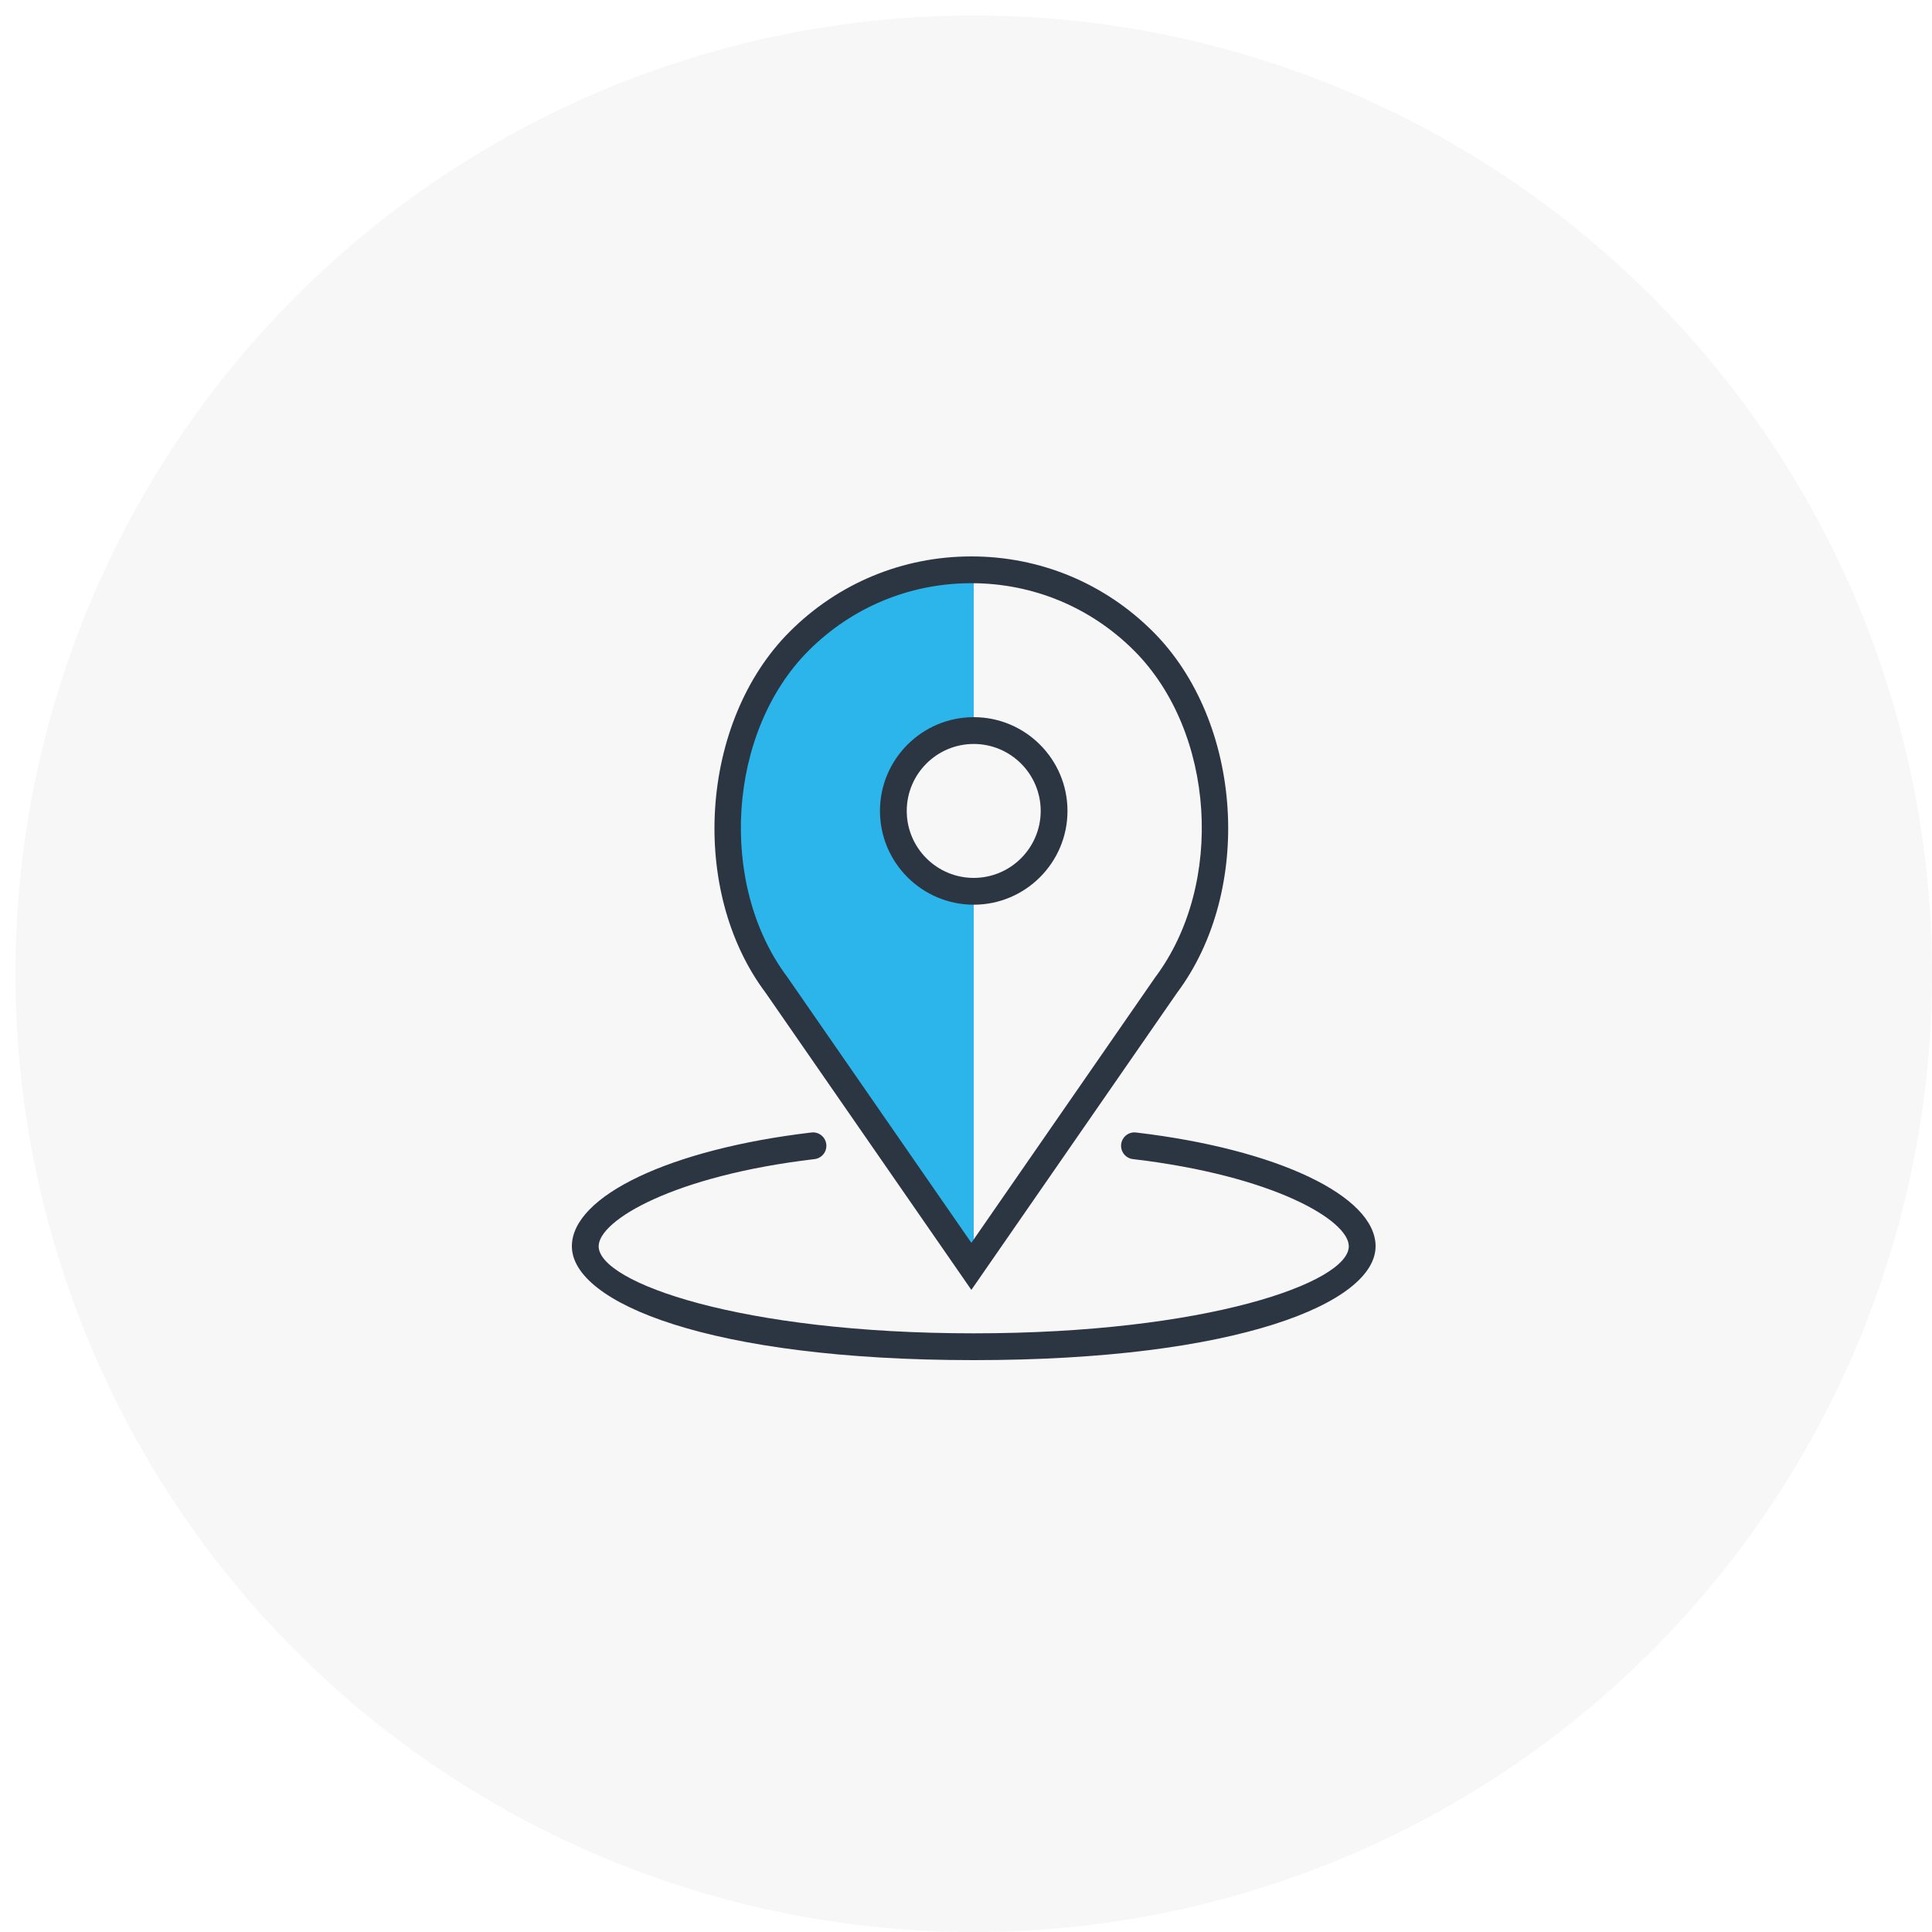
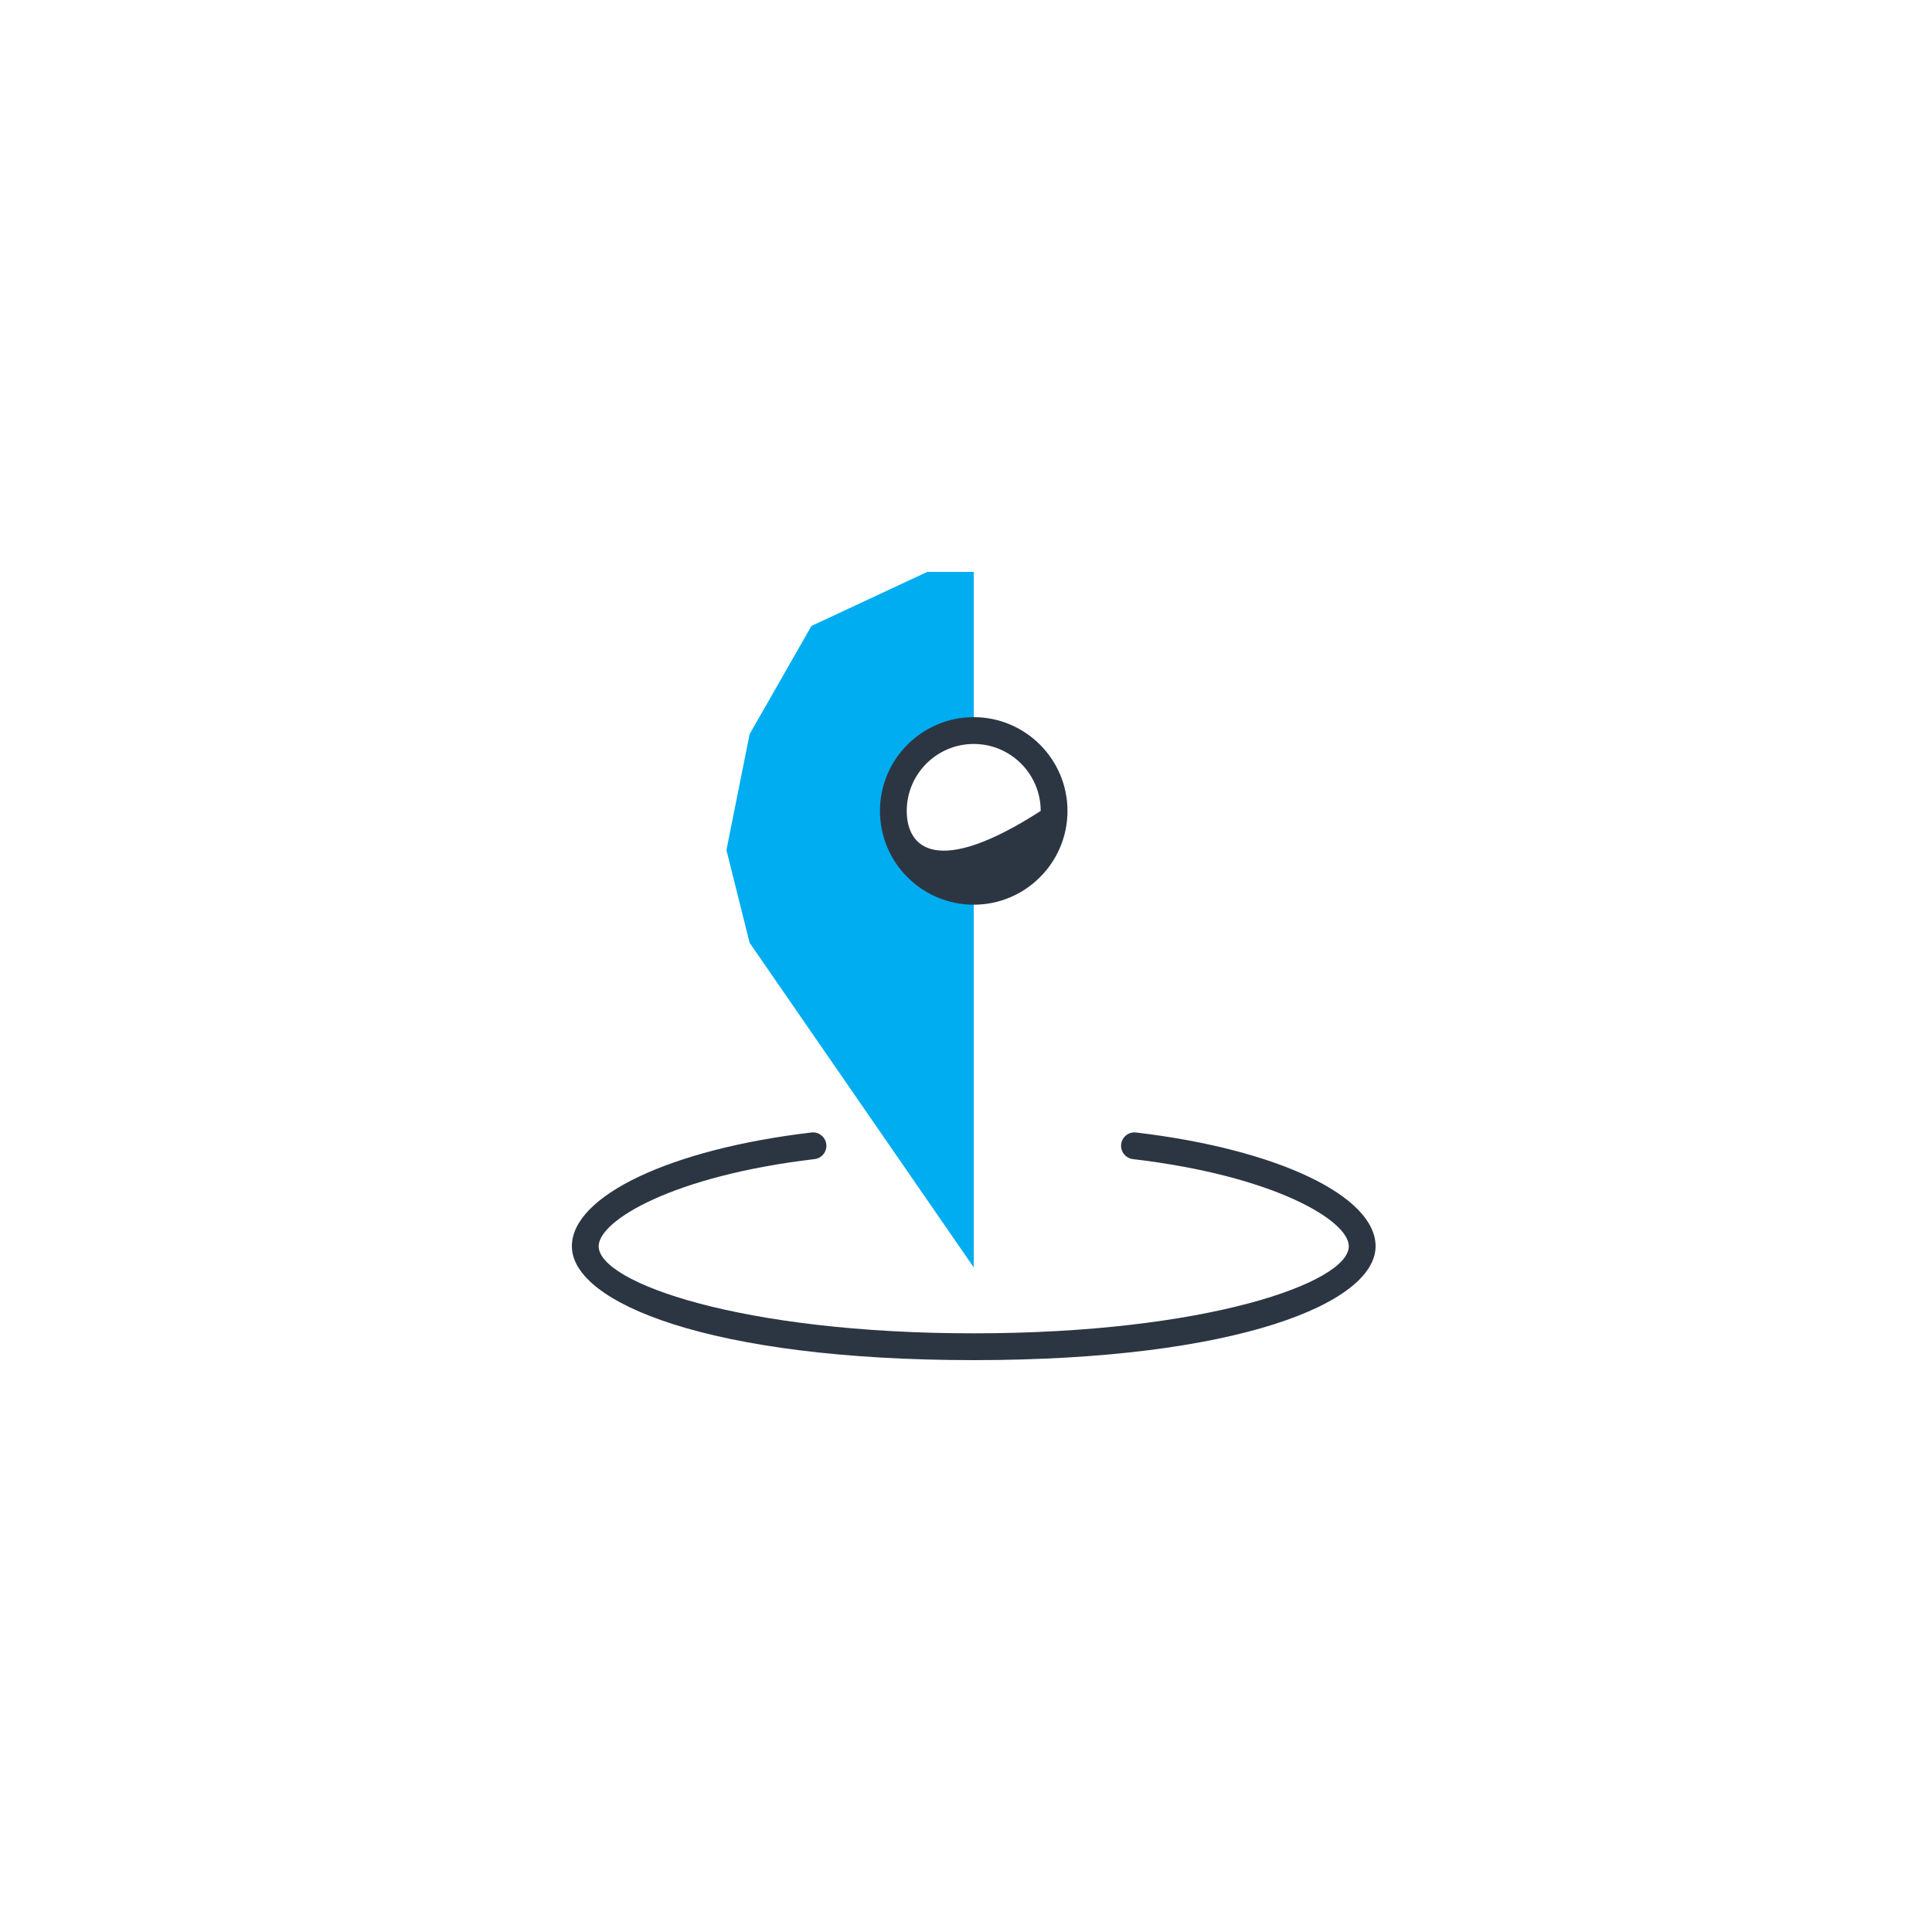
<svg xmlns="http://www.w3.org/2000/svg" width="125" height="125" viewBox="0 0 125 125" fill="none">
  <rect width="125" height="125" fill="white" />
  <path d="M63 82V58L60 56.5L58 55V53V50.5L60 48.5L63 47.5V37H60L52.5 40.5L48.5 47.5L47 55L48.5 61L63 82Z" fill="#00ADF0" />
-   <circle opacity="0.2" cx="63" cy="63" r="62" fill="#DADADA" />
-   <path d="M63 58.534C66.345 58.534 69.066 55.812 69.066 52.467C69.066 49.123 66.345 46.4 63 46.4C59.654 46.4 56.933 49.123 56.933 52.467C56.933 55.812 59.654 58.534 63 58.534ZM63 48.134C65.389 48.134 67.333 50.078 67.333 52.467C67.333 54.856 65.389 56.8 63 56.8C60.61 56.8 58.666 54.856 58.666 52.467C58.666 50.078 60.61 48.134 63 48.134Z" fill="#2C3643" />
-   <path d="M62.847 83.456L76.142 64.253C81.129 57.605 80.408 46.677 74.599 40.869C71.46 37.729 67.286 36 62.847 36C58.408 36 54.234 37.729 51.095 40.868C45.285 46.676 44.564 57.604 49.531 64.227L62.847 83.456ZM52.32 42.093C55.133 39.282 58.87 37.733 62.847 37.733C66.823 37.733 70.561 39.282 73.373 42.093C78.617 47.336 79.262 57.206 74.737 63.239L62.847 80.411L50.938 63.213C46.431 57.206 47.078 47.336 52.32 42.093Z" fill="#2C3643" />
+   <path d="M63 58.534C66.345 58.534 69.066 55.812 69.066 52.467C69.066 49.123 66.345 46.4 63 46.4C59.654 46.4 56.933 49.123 56.933 52.467C56.933 55.812 59.654 58.534 63 58.534ZM63 48.134C65.389 48.134 67.333 50.078 67.333 52.467C60.61 56.8 58.666 54.856 58.666 52.467C58.666 50.078 60.61 48.134 63 48.134Z" fill="#2C3643" />
  <path d="M73.501 73.272C73.025 73.214 72.595 73.556 72.539 74.032C72.484 74.507 72.824 74.938 73.299 74.994C82.412 76.067 87.267 78.958 87.267 80.633C87.267 82.985 78.035 86.266 63 86.266C47.965 86.266 38.733 82.985 38.733 80.633C38.733 78.958 43.587 76.067 52.701 74.994C53.176 74.938 53.516 74.507 53.461 74.032C53.404 73.556 52.974 73.213 52.499 73.272C43.373 74.347 37 77.374 37 80.633C37 84.294 45.931 88 63 88C80.069 88 89 84.294 89 80.633C89 77.374 82.626 74.347 73.501 73.272Z" fill="#2C3643" />
</svg>